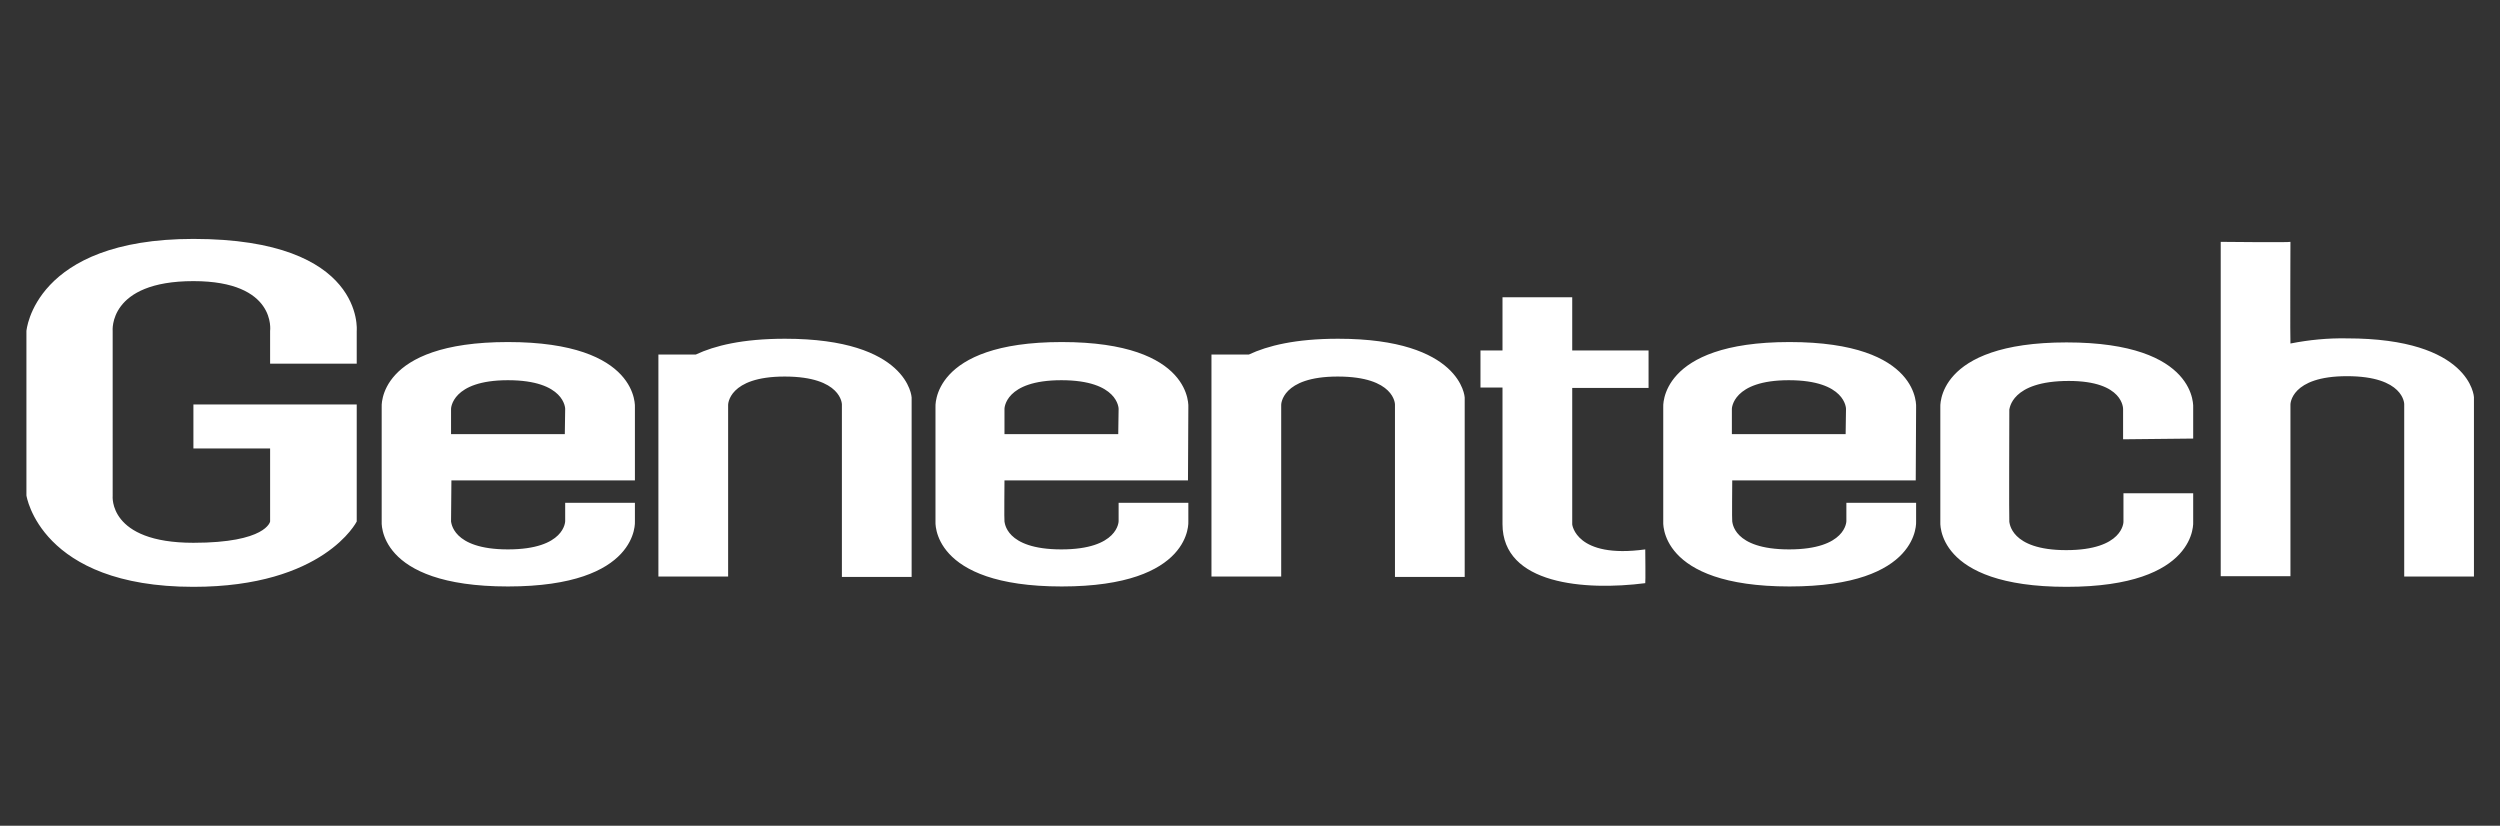
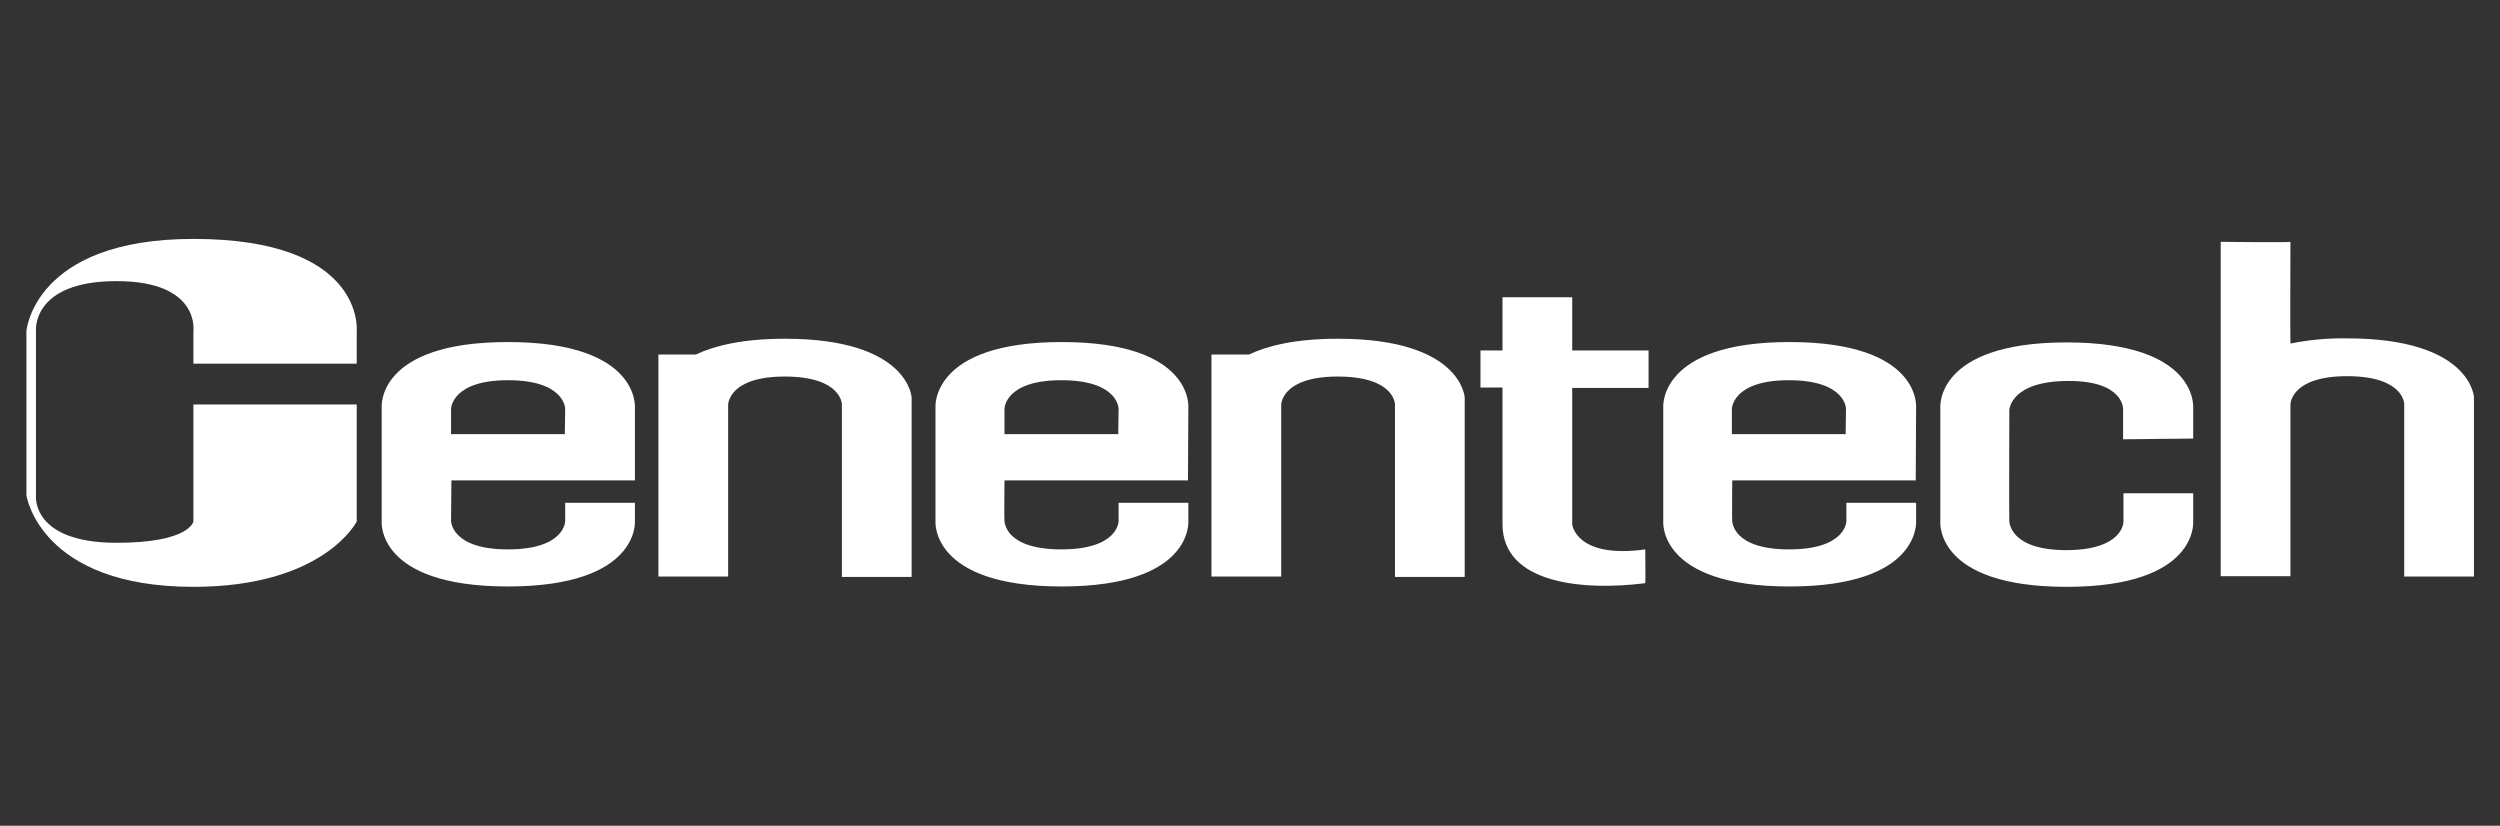
<svg xmlns="http://www.w3.org/2000/svg" version="1.1" id="Layer_1" x="0px" y="0px" viewBox="0 0 681.2 225" style="enable-background:new 0 0 681.2 225;" xml:space="preserve">
  <rect x="0" y="0" width="681.2" height="225" fill="#333333" stroke="none" />
  <style type="text/css"> .st0{fill:#FFFFFF;} </style>
-   <path class="st0" d="M97.2,99.1v-8.9c0,0,2.4-25.1-44.5-25.1C9.2,65.1,7.2,90.2,7.2,90.2V135c0,0,3.7,24.9,45.5,24.9 c35.6,0,44.5-17.8,44.5-17.8v-31.9H52.7v12h20.9v19.9c0,0-1,5.8-20.9,5.8c-23.3,0-22-12.8-22-12.8V90.2c0,0-1.3-13.6,22-13.6 c22.8,0,20.9,13.6,20.9,13.6v8.9H97.2 M179.4,96.6v60.5h19v-46.8c0,0,0-7.7,15.4-7.7c15.6,0,15.6,7.6,15.6,7.6v47h19v-48.9 c0,0-0.8-16-34.5-16c-11.6,0-19.2,1.9-24.3,4.3l0.1,0L179.4,96.6 M330.1,96.6v60.5h19v-46.8c0,0,0-7.7,15.4-7.7 c15.6,0,15.6,7.6,15.6,7.6v47h19v-48.9c0,0-0.8-16-34.5-16c-11.6,0-19.2,1.9-24.3,4.3l0.1,0L330.1,96.6 M522,130.9h-50 c0,0-0.1,11.2,0,11.2s0,7.6,15.5,7.6c15.6,0,15.6-7.7,15.6-7.7l0-5h19v5c0,0,1.4,17.8-34.5,17.8c-36,0-34.4-17.8-34.4-17.8v-31 c0,0-1.4-17.8,34.4-17.8c36.1,0,34.5,17.9,34.5,17.9L522,130.9z M471.9,111.4l0,6.9h31c0,0,0.1-7,0.1-6.9c0,0,0-7.8-15.6-7.8 C472,103.6,471.9,111.4,471.9,111.4 M597.6,119.5v-8.3c0,0,1.6-17.9-34.5-17.9c-35.9,0-34.4,17.8-34.4,17.8v31 c0,0-1.6,17.8,34.4,17.8c36,0,34.5-17.8,34.5-17.8v-7.7h-19l0,7.8c0,0,0,7.7-15.6,7.7c-15.4,0-15.4-7.7-15.5-7.7 c-0.1,0,0-30.6,0-30.6c0.1,0,0.3-7.8,16.2-7.8c15.1,0,14.8,7.7,14.8,7.7v8.2L597.6,119.5 M403.4,95.5h6V81h19v14.5h20.8v10.2h-20.8 v37.2c0,0,1,9.4,19.9,6.8c0,0,0.1,9.2,0,9.2c-16.4,2.1-38.9,0.4-38.9-16.1v-37.2h-6L403.4,95.5 M605.1,65.9c0,0,19,0.2,19,0 c0-0.1-0.1,27.7,0,27.7c5.1-1,10.2-1.5,15.4-1.4c33.8,0,34.6,16,34.6,16v48.9h-19v-47c0,0,0-7.6-15.6-7.6c-15.4,0-15.4,7.7-15.4,7.7 v46.8h-19L605.1,65.9 M323.7,130.9h-50c0,0-0.1,11.2,0,11.2s0,7.6,15.5,7.6c15.6,0,15.6-7.7,15.6-7.7l0-5h19v5 c0,0,1.4,17.8-34.5,17.8s-34.4-17.8-34.4-17.8v-31c0,0-1.4-17.8,34.4-17.8c36.1,0,34.5,17.9,34.5,17.9L323.7,130.9z M273.7,111.4 l0,6.9h31c0,0,0.1-7,0.1-6.9c0,0,0-7.8-15.6-7.8C273.7,103.6,273.7,111.4,273.7,111.4 M173,130.9h-50c0,0-0.1,11.2-0.1,11.2 c0.1,0,0.1,7.6,15.5,7.6c15.6,0,15.6-7.7,15.6-7.7l0-5h19v5c0,0,1.4,17.8-34.6,17.8c-36,0-34.4-17.8-34.4-17.8v-31 c0,0-1.5-17.8,34.4-17.8c36.1,0,34.6,17.9,34.6,17.9L173,130.9z M122.9,111.4l0,6.9h31l0.1-6.9c0,0,0-7.8-15.6-7.8 C123,103.6,122.9,111.4,122.9,111.4" />
+   <path class="st0" d="M97.2,99.1v-8.9c0,0,2.4-25.1-44.5-25.1C9.2,65.1,7.2,90.2,7.2,90.2V135c0,0,3.7,24.9,45.5,24.9 c35.6,0,44.5-17.8,44.5-17.8v-31.9H52.7v12v19.9c0,0-1,5.8-20.9,5.8c-23.3,0-22-12.8-22-12.8V90.2c0,0-1.3-13.6,22-13.6 c22.8,0,20.9,13.6,20.9,13.6v8.9H97.2 M179.4,96.6v60.5h19v-46.8c0,0,0-7.7,15.4-7.7c15.6,0,15.6,7.6,15.6,7.6v47h19v-48.9 c0,0-0.8-16-34.5-16c-11.6,0-19.2,1.9-24.3,4.3l0.1,0L179.4,96.6 M330.1,96.6v60.5h19v-46.8c0,0,0-7.7,15.4-7.7 c15.6,0,15.6,7.6,15.6,7.6v47h19v-48.9c0,0-0.8-16-34.5-16c-11.6,0-19.2,1.9-24.3,4.3l0.1,0L330.1,96.6 M522,130.9h-50 c0,0-0.1,11.2,0,11.2s0,7.6,15.5,7.6c15.6,0,15.6-7.7,15.6-7.7l0-5h19v5c0,0,1.4,17.8-34.5,17.8c-36,0-34.4-17.8-34.4-17.8v-31 c0,0-1.4-17.8,34.4-17.8c36.1,0,34.5,17.9,34.5,17.9L522,130.9z M471.9,111.4l0,6.9h31c0,0,0.1-7,0.1-6.9c0,0,0-7.8-15.6-7.8 C472,103.6,471.9,111.4,471.9,111.4 M597.6,119.5v-8.3c0,0,1.6-17.9-34.5-17.9c-35.9,0-34.4,17.8-34.4,17.8v31 c0,0-1.6,17.8,34.4,17.8c36,0,34.5-17.8,34.5-17.8v-7.7h-19l0,7.8c0,0,0,7.7-15.6,7.7c-15.4,0-15.4-7.7-15.5-7.7 c-0.1,0,0-30.6,0-30.6c0.1,0,0.3-7.8,16.2-7.8c15.1,0,14.8,7.7,14.8,7.7v8.2L597.6,119.5 M403.4,95.5h6V81h19v14.5h20.8v10.2h-20.8 v37.2c0,0,1,9.4,19.9,6.8c0,0,0.1,9.2,0,9.2c-16.4,2.1-38.9,0.4-38.9-16.1v-37.2h-6L403.4,95.5 M605.1,65.9c0,0,19,0.2,19,0 c0-0.1-0.1,27.7,0,27.7c5.1-1,10.2-1.5,15.4-1.4c33.8,0,34.6,16,34.6,16v48.9h-19v-47c0,0,0-7.6-15.6-7.6c-15.4,0-15.4,7.7-15.4,7.7 v46.8h-19L605.1,65.9 M323.7,130.9h-50c0,0-0.1,11.2,0,11.2s0,7.6,15.5,7.6c15.6,0,15.6-7.7,15.6-7.7l0-5h19v5 c0,0,1.4,17.8-34.5,17.8s-34.4-17.8-34.4-17.8v-31c0,0-1.4-17.8,34.4-17.8c36.1,0,34.5,17.9,34.5,17.9L323.7,130.9z M273.7,111.4 l0,6.9h31c0,0,0.1-7,0.1-6.9c0,0,0-7.8-15.6-7.8C273.7,103.6,273.7,111.4,273.7,111.4 M173,130.9h-50c0,0-0.1,11.2-0.1,11.2 c0.1,0,0.1,7.6,15.5,7.6c15.6,0,15.6-7.7,15.6-7.7l0-5h19v5c0,0,1.4,17.8-34.6,17.8c-36,0-34.4-17.8-34.4-17.8v-31 c0,0-1.5-17.8,34.4-17.8c36.1,0,34.6,17.9,34.6,17.9L173,130.9z M122.9,111.4l0,6.9h31l0.1-6.9c0,0,0-7.8-15.6-7.8 C123,103.6,122.9,111.4,122.9,111.4" />
</svg>